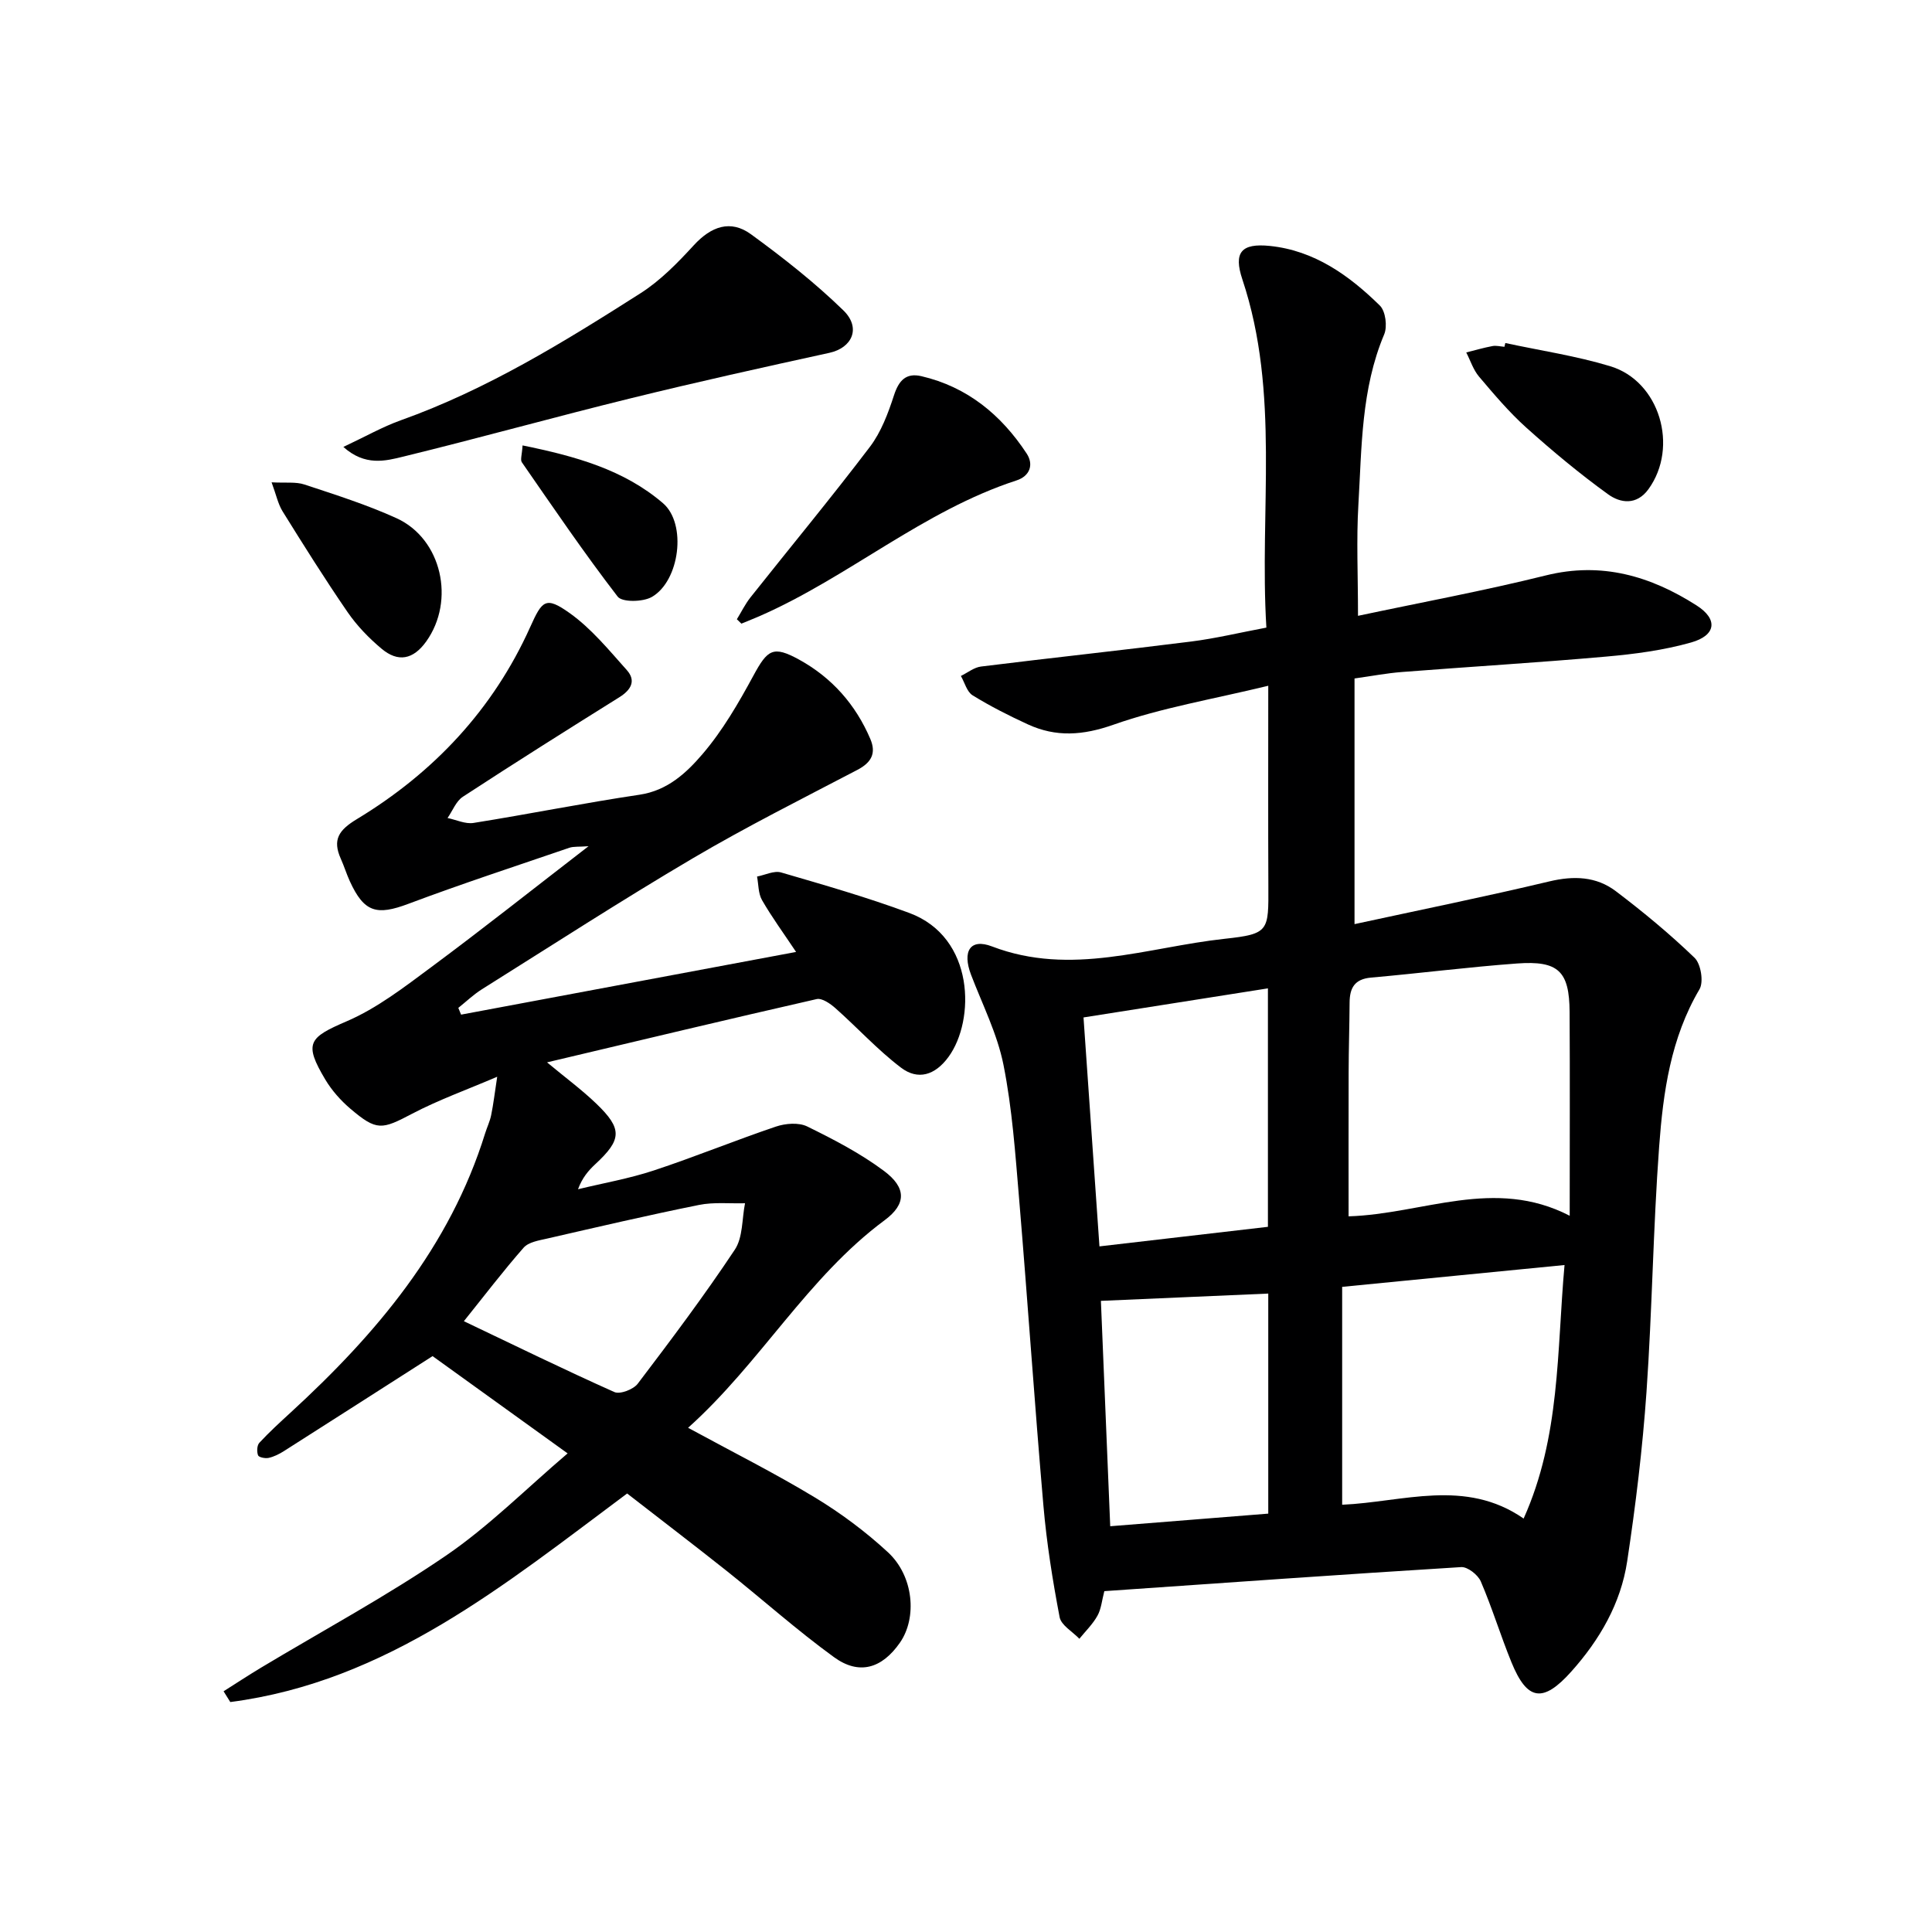
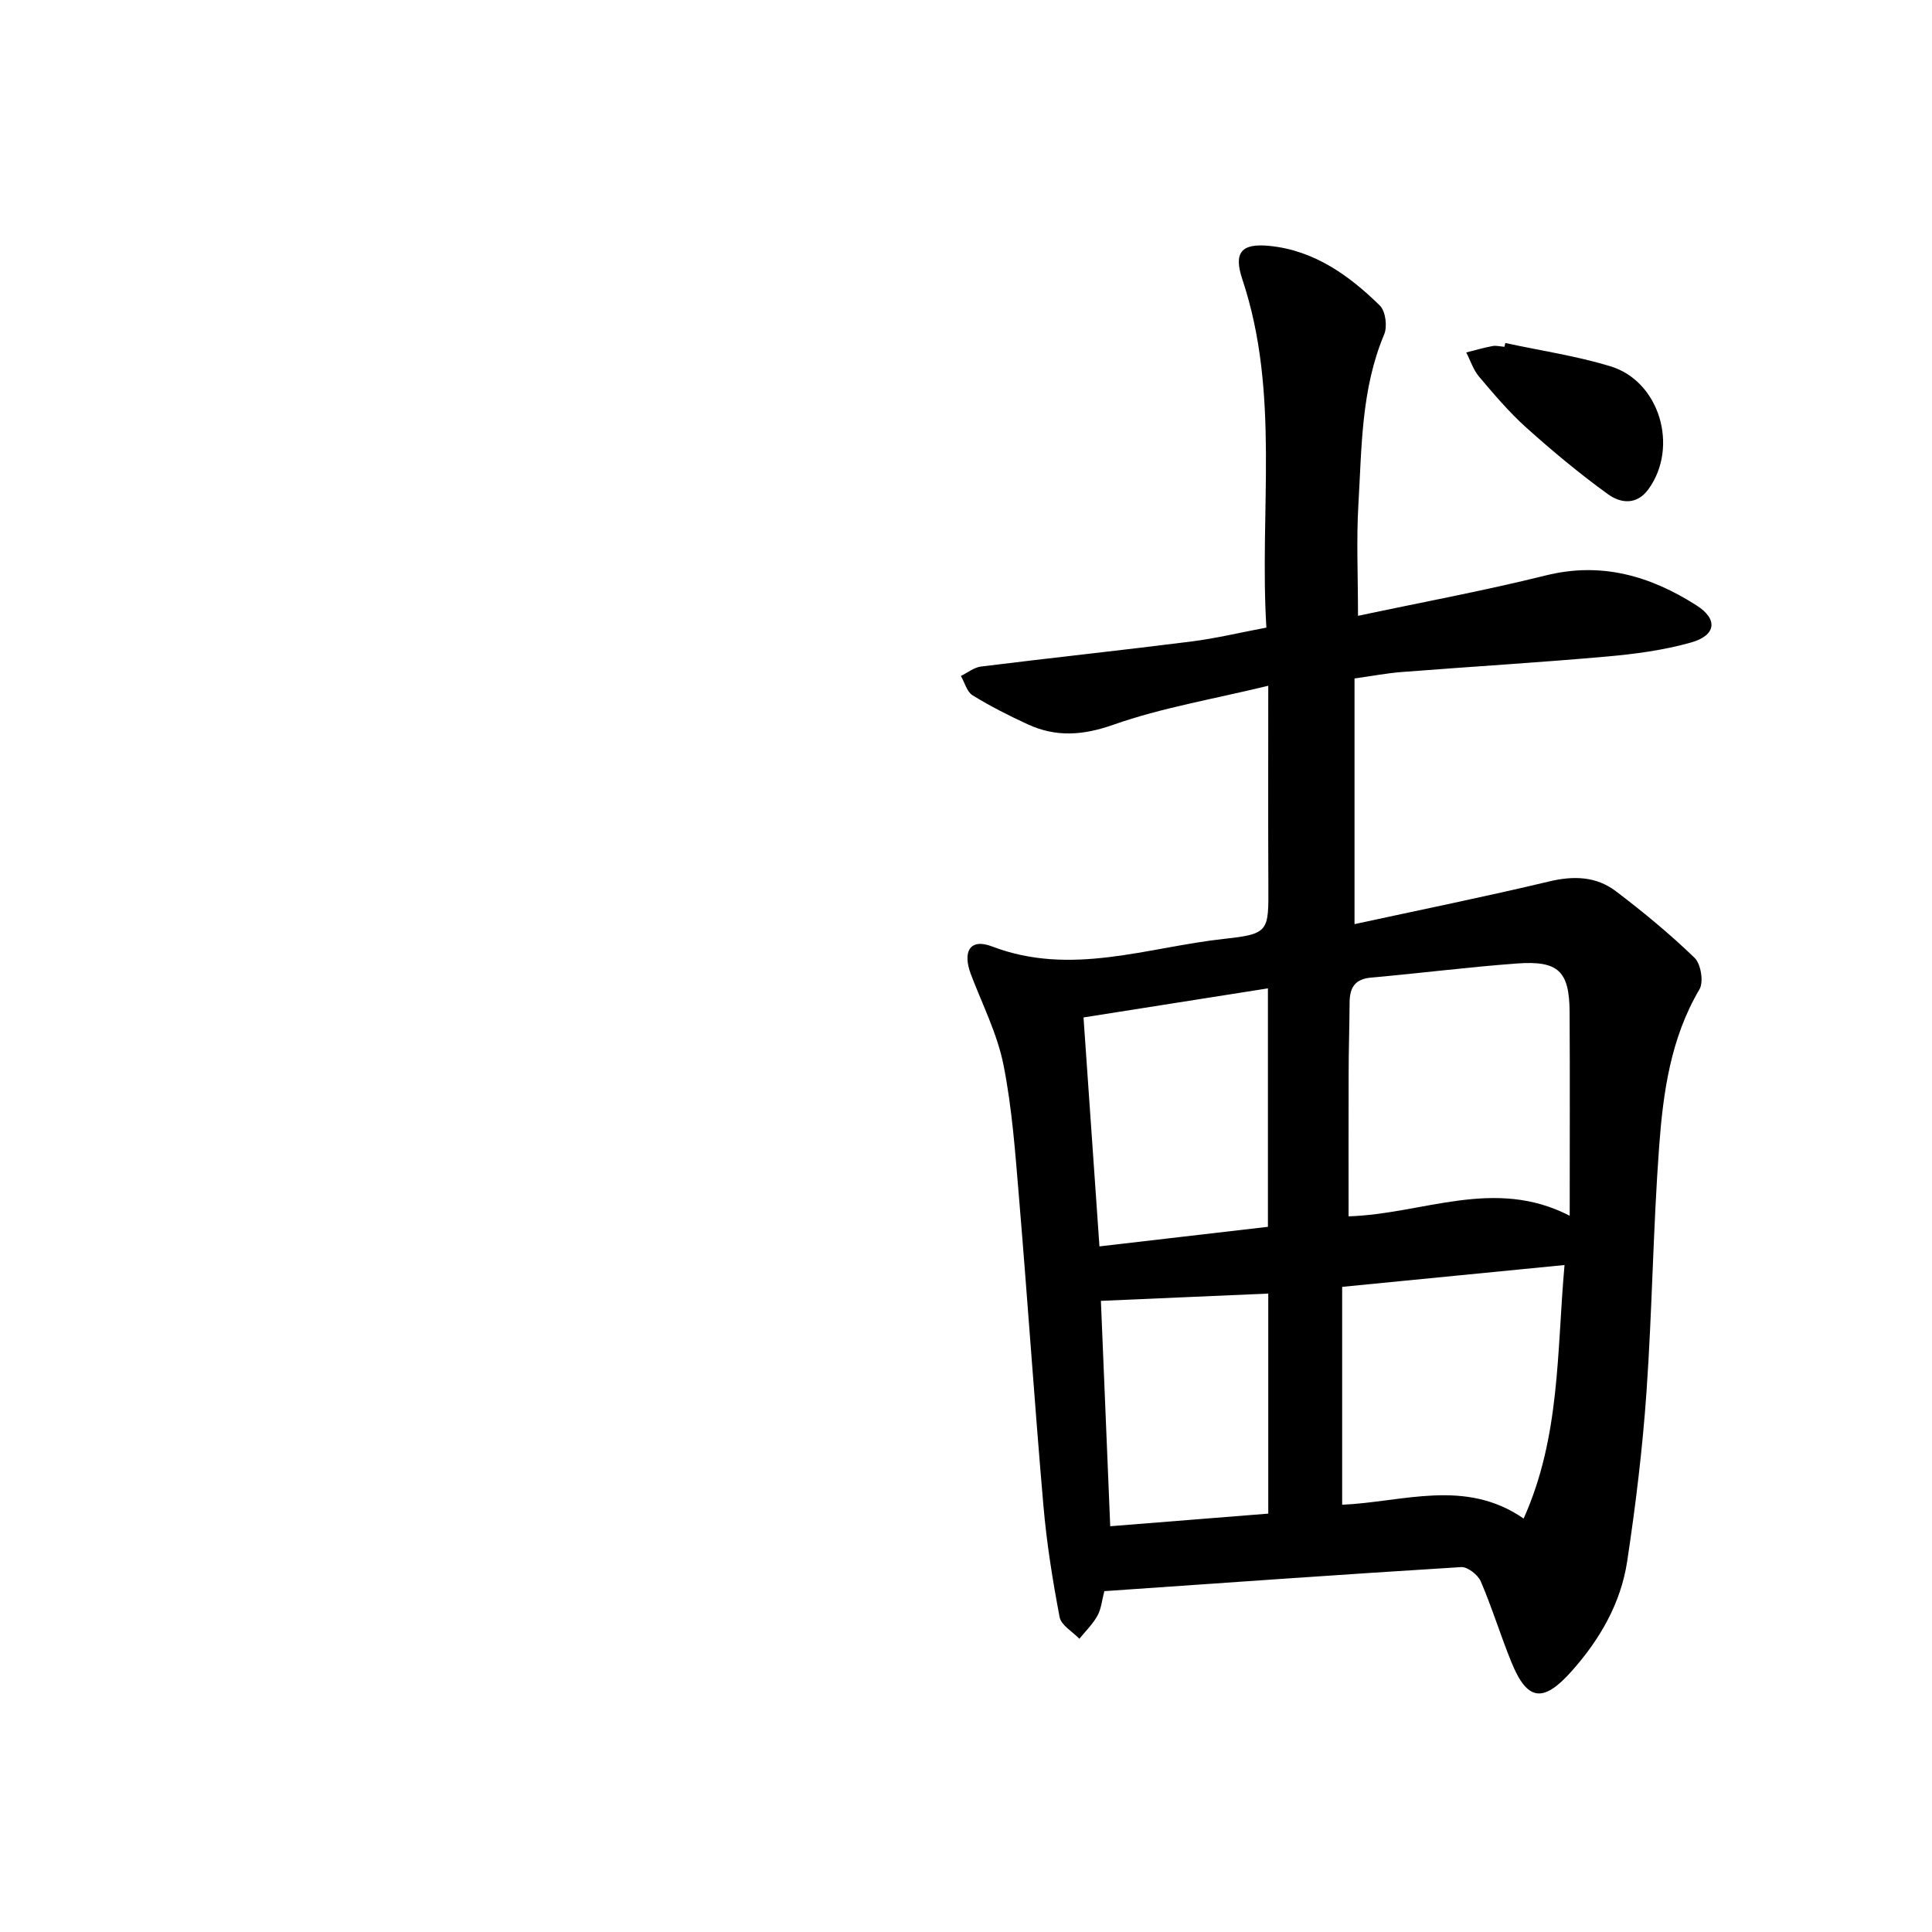
<svg xmlns="http://www.w3.org/2000/svg" enable-background="new 0 0 400 400" viewBox="0 0 400 400">
  <g fill="#000001">
    <path d="m228.64 329.43c-.51 1.93-.64 3.68-1.42 5.08-.97 1.75-2.47 3.2-3.75 4.78-1.42-1.49-3.77-2.79-4.09-4.49-1.45-7.62-2.68-15.32-3.35-23.05-1.84-21.19-3.26-42.42-5.04-63.62-.78-9.25-1.42-18.58-3.23-27.66-1.28-6.42-4.36-12.48-6.72-18.67-1.84-4.84-.19-7.59 4.35-5.85 16.38 6.27 32.18.15 48.14-1.58 9.25-1 9.11-1.6 9.07-10.99-.06-13.45-.02-26.89-.02-41.4-11.55 2.8-22.1 4.56-32.04 8.06-6.34 2.23-11.88 2.62-17.74-.07-3.91-1.8-7.77-3.75-11.43-6.01-1.19-.73-1.64-2.64-2.43-4.01 1.38-.67 2.72-1.77 4.16-1.95 14.5-1.8 29.04-3.35 43.53-5.18 5.07-.64 10.06-1.85 15.56-2.88-1.48-24.25 2.89-48.52-4.97-72.09-1.87-5.6-.23-7.54 5.71-6.93 9.2.95 16.41 6.11 22.76 12.35 1.18 1.16 1.58 4.33.89 5.96-4.78 11.34-4.64 23.37-5.34 35.25-.43 7.26-.08 14.58-.08 23.02 12.88-2.74 25.99-5.16 38.91-8.37 11.56-2.87 21.7.16 31.19 6.22 4.5 2.87 4.03 6.21-1.14 7.67-5.69 1.61-11.68 2.4-17.59 2.92-14.07 1.25-28.17 2.09-42.26 3.19-3.14.24-6.25.84-9.83 1.34v50.86c13.61-2.95 27.02-5.67 40.32-8.84 5.06-1.21 9.72-1.05 13.78 2.02 5.67 4.3 11.19 8.86 16.3 13.79 1.31 1.26 1.92 5 1.02 6.52-5.96 10.1-7.52 21.3-8.35 32.54-1.25 16.91-1.44 33.9-2.62 50.81-.82 11.73-2.24 23.45-4 35.08-1.32 8.73-5.7 16.27-11.58 22.84-5.85 6.54-9.12 6.05-12.37-1.91-2.26-5.53-4-11.28-6.36-16.77-.59-1.36-2.73-3.04-4.05-2.96-24.52 1.51-49.03 3.26-73.89 4.98zm96.35-77.72c0-14.91.06-28.55-.02-42.18-.05-8.45-2.31-10.68-10.89-10.05-10.09.74-20.14 2.03-30.22 2.92-3.41.3-4.42 2.15-4.44 5.18-.03 4.82-.19 9.65-.2 14.47-.03 9.9-.01 19.8-.01 29.78 15.46-.48 30.14-8.2 45.78-.12zm-47.11 14.72v45.11c12.56-.54 25.47-5.53 37.57 2.86 7.63-16.98 6.86-34.61 8.47-52.49-15.64 1.54-30.43 2.99-46.04 4.52zm-15.37-12.43c0-16.66 0-32.69 0-49.37-13.03 2.05-25.54 4.03-38.18 6.02 1.12 16.05 2.2 31.53 3.3 47.4 11.95-1.39 23.29-2.7 34.88-4.05zm.07 59.38c0-15.3 0-30.18 0-45.56-11.59.51-22.82 1-34.65 1.51.65 15.79 1.28 31.1 1.93 46.66 11.53-.92 22.08-1.77 32.72-2.61z" />
-     <path d="m46.29 350.16c2.56-1.62 5.1-3.29 7.69-4.85 12.81-7.69 26.01-14.81 38.33-23.22 8.85-6.04 16.54-13.79 25.21-21.18-9.98-7.19-19.38-13.96-27.96-20.14-10.64 6.8-20.69 13.25-30.77 19.66-.97.62-2.06 1.16-3.16 1.41-.7.16-2.04-.11-2.2-.53-.29-.75-.23-2.07.27-2.6 2.03-2.19 4.25-4.22 6.45-6.24 17.74-16.27 32.98-34.28 40.29-57.82.39-1.26.99-2.48 1.25-3.77.46-2.25.73-4.54 1.25-7.95-6.33 2.71-12.17 4.8-17.6 7.65-6.3 3.31-7.33 3.62-12.81-1.04-1.99-1.7-3.83-3.77-5.17-6.01-4.52-7.57-3.43-8.71 4.41-12.08 6.29-2.7 11.95-7.09 17.52-11.22 10.68-7.92 21.1-16.19 32.56-25.03-2.01.15-3.07.02-3.97.32-11.13 3.81-22.31 7.47-33.31 11.6-6.59 2.48-9.19 1.79-12.15-4.69-.69-1.51-1.17-3.1-1.85-4.61-1.78-3.97-.45-5.96 3.35-8.25 15.87-9.6 28.18-22.69 35.85-39.74 2.48-5.51 3.18-6.45 8.18-2.89 4.48 3.19 8.11 7.64 11.82 11.79 1.96 2.19.91 4.09-1.53 5.62-10.86 6.78-21.69 13.61-32.41 20.61-1.41.92-2.13 2.91-3.17 4.4 1.8.37 3.68 1.29 5.38 1.02 11.47-1.83 22.87-4.13 34.36-5.84 5.81-.86 9.73-4.54 13.05-8.42 4.16-4.86 7.45-10.55 10.52-16.21 2.95-5.45 4.08-6.31 9.52-3.32 6.75 3.72 11.66 9.28 14.7 16.4 1.27 2.98.21 4.89-2.67 6.4-11.43 5.98-22.98 11.77-34.08 18.31-14.76 8.7-29.15 18.01-43.67 27.12-1.75 1.1-3.26 2.56-4.88 3.85.19.47.38.93.57 1.4 22.78-4.26 45.56-8.53 69.36-12.98-2.64-3.96-5.04-7.23-7.05-10.73-.79-1.37-.72-3.24-1.03-4.88 1.67-.32 3.52-1.27 4.97-.85 8.91 2.6 17.86 5.16 26.55 8.39 13.63 5.05 13.64 22.25 8.12 29.8-2.79 3.82-6.34 4.89-9.86 2.21-4.84-3.68-8.99-8.25-13.56-12.3-1.06-.94-2.77-2.13-3.88-1.88-18.41 4.19-36.78 8.59-55.82 13.1 3.78 3.15 7.18 5.65 10.2 8.55 5.45 5.24 5.29 7.44-.22 12.54-1.42 1.32-2.69 2.8-3.57 5.18 5.23-1.27 10.58-2.2 15.67-3.88 8.51-2.81 16.81-6.22 25.3-9.09 1.98-.67 4.72-.89 6.48-.03 5.49 2.69 11.01 5.56 15.89 9.2 4.64 3.46 4.69 6.84.16 10.2-16.03 11.88-25.71 29.55-40.71 42.99 9.23 5.02 17.94 9.39 26.25 14.42 5.37 3.25 10.51 7.08 15.12 11.34 5.34 4.93 6.09 13.55 2.49 18.73-3.72 5.34-8.44 6.79-13.66 2.99-7.66-5.56-14.75-11.91-22.16-17.81-6.77-5.38-13.65-10.62-20.66-16.07-25.33 18.87-49.7 38.96-82.16 43.18-.46-.72-.92-1.48-1.39-2.23zm49.75-76.62c10.51 5.01 20.75 10.02 31.16 14.67 1.17.52 3.93-.54 4.83-1.72 6.91-9.09 13.78-18.24 20.1-27.75 1.7-2.55 1.47-6.38 2.12-9.62-3.18.09-6.46-.27-9.53.35-10.52 2.12-20.97 4.56-31.43 6.96-1.71.39-3.85.72-4.88 1.89-4.25 4.84-8.16 9.98-12.37 15.22z" />
-     <path d="m71.09 92.53c4.5-2.11 8.08-4.15 11.9-5.52 17.82-6.36 33.79-16.21 49.61-26.29 4.13-2.63 7.71-6.31 11.06-9.96 3.57-3.88 7.58-5.35 11.82-2.26 6.67 4.86 13.22 10.01 19.12 15.75 3.74 3.63 1.83 7.77-2.88 8.8-13.72 3-27.44 6.04-41.08 9.4-15.75 3.87-31.37 8.23-47.12 12.08-3.73.92-7.95 2.02-12.43-2z" />
-     <path d="m152.56 128.21c.93-1.51 1.72-3.14 2.81-4.52 8.24-10.39 16.71-20.61 24.73-31.17 2.33-3.07 3.78-6.96 4.99-10.68 1-3.07 2.49-4.69 5.66-3.96 9.53 2.22 16.55 8.02 21.81 16.02 1.52 2.32.64 4.68-2.11 5.57-19.31 6.29-34.71 19.97-53.07 28.04-1.28.56-2.59 1.07-3.88 1.61-.31-.31-.62-.61-.94-.91z" />
+     <path d="m71.09 92.53z" />
    <path d="m311.66 71.02c7.25 1.56 14.65 2.66 21.72 4.8 10.25 3.1 14.23 16.71 7.93 25.44-2.46 3.41-5.82 2.92-8.37 1.08-5.88-4.25-11.49-8.92-16.9-13.77-3.57-3.2-6.7-6.91-9.81-10.58-1.2-1.41-1.79-3.33-2.66-5.02 1.81-.45 3.6-.98 5.43-1.32.79-.15 1.65.09 2.48.15.07-.26.12-.52.18-.78z" />
-     <path d="m56.23 99.86c2.96.16 5.02-.14 6.79.45 6.43 2.13 12.93 4.18 19.08 6.98 9.38 4.28 12.19 17.07 6.15 25.51-2.7 3.78-5.84 4.37-9.25 1.51-2.63-2.2-5.1-4.76-7.04-7.58-4.69-6.82-9.09-13.84-13.46-20.87-.95-1.55-1.33-3.46-2.27-6z" />
-     <path d="m108.19 92.22c10.94 2.23 20.97 5.01 29.07 11.96 4.99 4.28 3.45 16.11-2.3 19.41-1.84 1.06-6.15 1.14-7.08-.07-6.94-9.01-13.34-18.44-19.83-27.8-.37-.52.03-1.57.14-3.5z" />
  </g>
</svg>